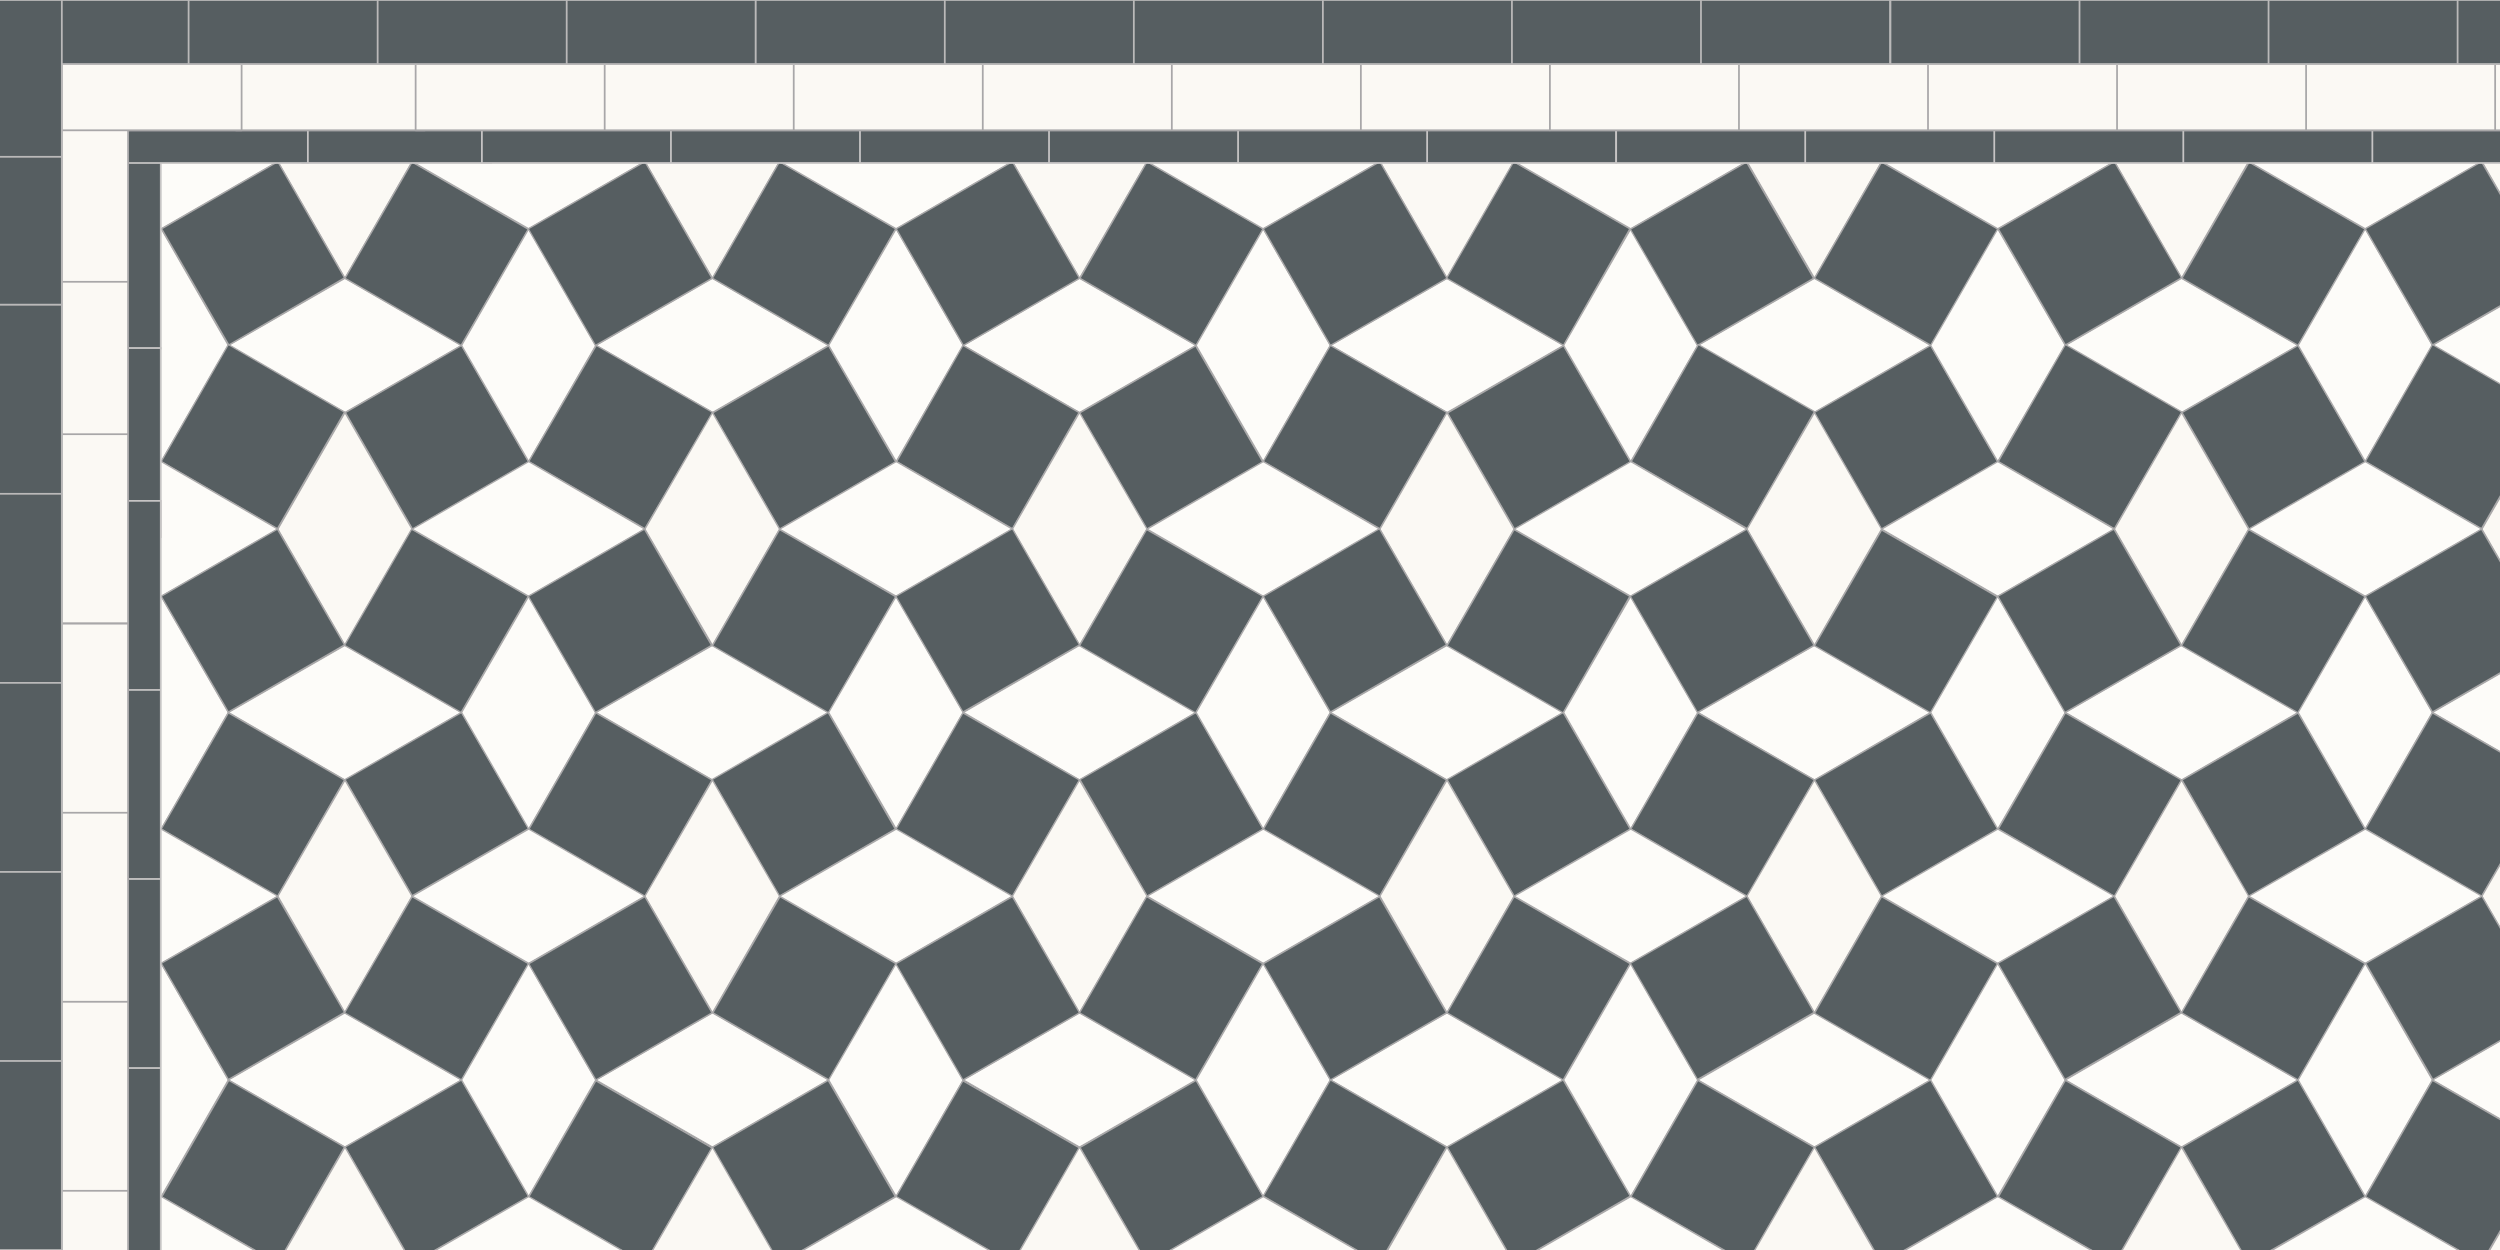
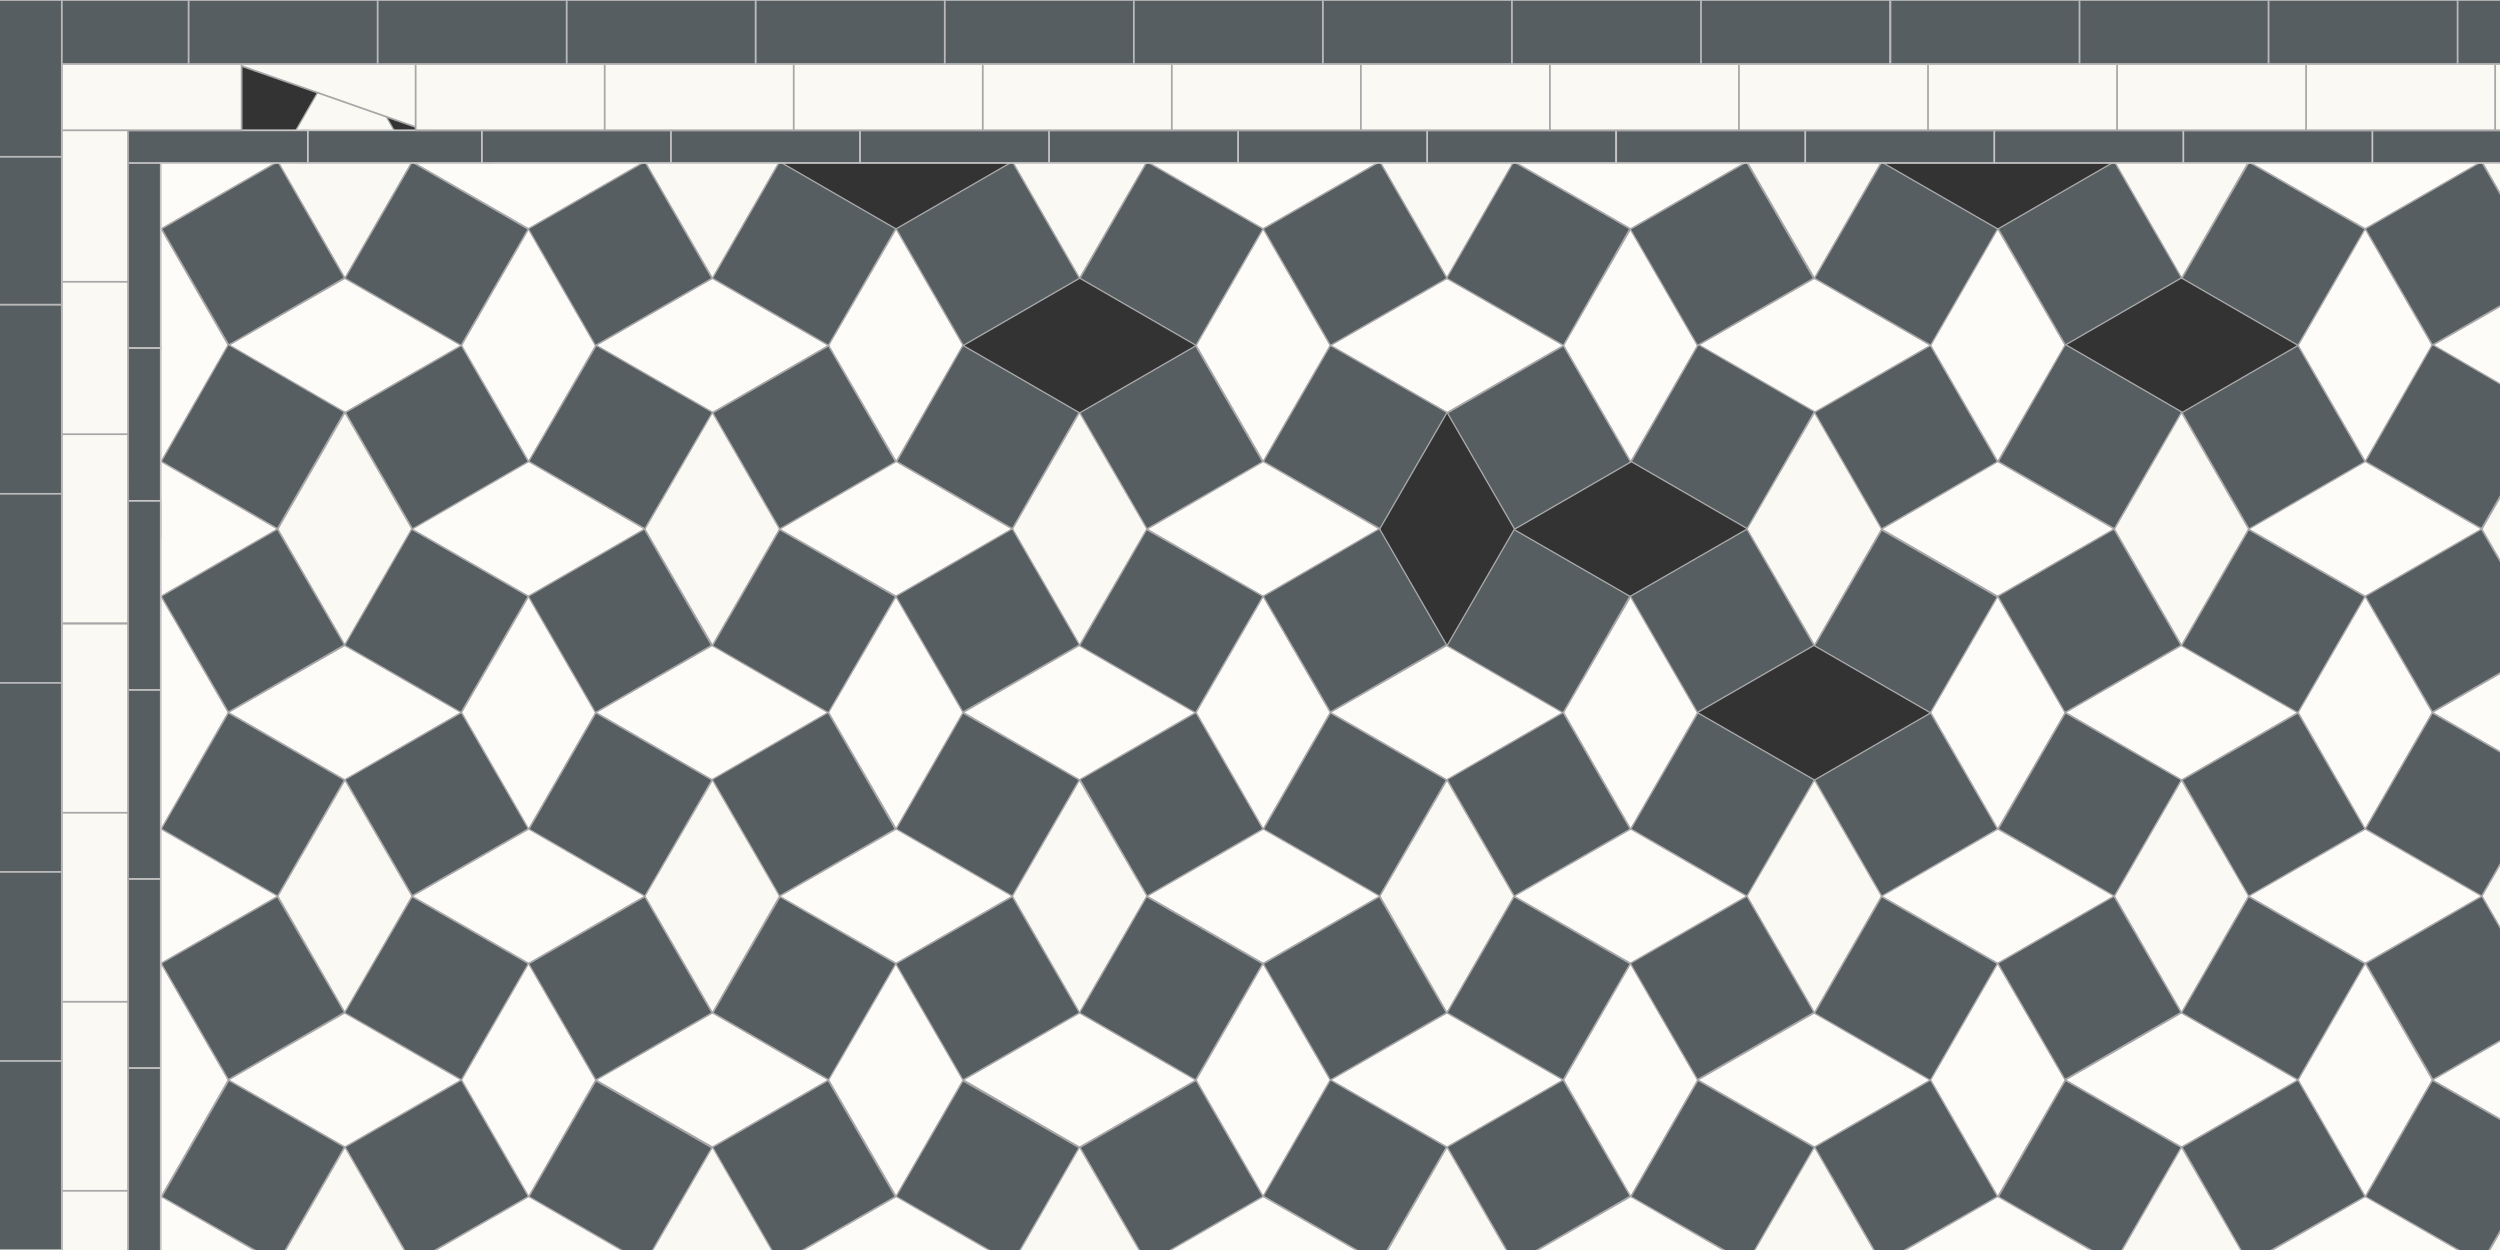
<svg xmlns="http://www.w3.org/2000/svg" viewBox="0 0 566 283">
  <rect x="0" y="0" width="566" height="283" fill="#333333" stroke="none" />
  <defs>
    <style>.cls-1{fill:#fdfcf9}.cls-1,.cls-2,.cls-3,.cls-4{stroke-linejoin:round}.cls-1,.cls-2,.cls-4{stroke:#aaa9aa;stroke-width:.3px}.cls-2,.cls-5,.cls-6{fill:#565e61}.cls-5{stroke:#c6c4c4}.cls-3,.cls-5,.cls-6{stroke-width:.4px}.cls-6{stroke:#bab9b9}.cls-3{stroke:#a8a7a8}.cls-3,.cls-4{fill:#fbf9f4}</style>
  </defs>
  <g id="Template_info">
    <path d="m21.3 78.2 15.2 26.3 15.2-26.3-15.2-26.4-15.2 26.4z" class="cls-1" />
    <path d="M62.9 36.6 78.1 63l15.2-26.4-15.2-26.4-15.2 26.4z" class="cls-4" />
    <path d="M36.5 21.4 10.2 36.6l26.3 15.2 26.4-15.2-26.4-15.2zM78.1 63 51.7 78.2l26.4 15.2 26.4-15.2L78.1 63z" class="cls-1" />
    <path d="m36.6 51.8 26.3-15.2L78 62.9 51.8 78.1zM78.2 93.4l26.3-15.2 15.2 26.4-26.3 15.2zM104.4 78.2 78.1 63l15.2-26.3 26.3 15.2z" class="cls-2" />
    <path d="m62.8 119.7-26.3-15.2L51.7 78 78 93.3z" class="cls-2" />
    <path d="m104.5 78.2 15.2 26.3 15.2-26.3-15.2-26.4-15.2 26.4z" class="cls-1" />
    <path d="M146 36.6 161.3 63l15.2-26.4-15.2-26.4L146 36.6z" class="cls-4" />
    <path d="M119.7 21.4 93.3 36.6l26.4 15.2L146 36.6l-26.3-15.2zM161.3 63l-26.4 15.2 26.4 15.2 26.3-15.2L161.3 63z" class="cls-1" />
    <path d="M119.6 51.8 146 36.6 161.2 63l-26.4 15.2zM161.3 93.5l26.3-15.2 15.2 26.3-26.3 15.2zM187.6 78.2 161.3 63l15.2-26.4 26.3 15.2z" class="cls-2" />
    <path d="m146 119.7-26.3-15.2L135 78.2l26.4 15.2z" class="cls-2" />
    <path d="m187.6 78.2 15.3 26.3 15.2-26.3-15.2-26.4-15.3 26.4z" class="cls-1" />
    <path d="M229.2 36.6 244.4 63l15.3-26.4-15.3-26.4-15.2 26.4z" class="cls-4" />
-     <path d="m202.9 21.4-26.4 15.2 26.4 15.2 26.3-15.2-26.3-15.2zM244.4 63l-26.3 15.2 26.3 15.2 26.4-15.2L244.4 63z" class="cls-1" />
    <path d="m202.9 51.8 26.3-15.2L244.4 63l-26.3 15.2zM244.4 93.5l26.3-15.2 15.2 26.3-26.3 15.2zM270.8 78.2 244.5 63l15.2-26.4L286 51.8zM229.2 119.7 203 104.5 218 78.2l26.3 15.2z" class="cls-2" />
    <path d="m270.8 78.2 15.2 26.3 15.2-26.3L286 51.8l-15.2 26.4z" class="cls-1" />
    <path d="M312.4 36.6 327.6 63l15.2-26.4-15.2-26.4-15.2 26.4z" class="cls-4" />
    <path d="m286 21.4-26.3 15.2L286 51.8l26.4-15.2L286 21.4zM327.6 63l-26.4 15.2 26.4 15.2L354 78.2 327.6 63z" class="cls-1" />
    <path d="m286 51.8 26.4-15.2L327.6 63l-26.4 15.2zM327.7 93.5 354 78.3l15.2 26.3-26.3 15.2z" class="cls-2" />
    <path d="M354 78.2 327.5 63l15.2-26.4 26.3 15.2zM312.4 119.7 286 104.5l15.2-26.3 26.4 15.2z" class="cls-2" />
    <path d="m354 78.2 15.2 26.3 15.2-26.3-15.2-26.4L354 78.2z" class="cls-1" />
    <path d="M395.5 36.6 410.8 63 426 36.6l-15.2-26.4-15.3 26.4z" class="cls-4" />
    <path d="m369.2 21.4-26.4 15.2 26.4 15.2 26.3-15.2-26.3-15.2zM410.8 63l-26.4 15.2 26.4 15.2 26.3-15.2L410.8 63z" class="cls-1" />
    <path d="m369.1 51.9 26.3-15.2L410.6 63l-26.3 15.2zM410.7 93.4l26.4-15.2 15.2 26.4-26.4 15.2zM437.2 78.2 410.8 63 426 36.7l26.4 15.2z" class="cls-2" />
    <path d="m395.6 119.7-26.3-15.2L384.5 78l26.3 15.2z" class="cls-2" />
    <path d="m437.1 78.2 15.2 26.3 15.3-26.3-15.3-26.4-15.2 26.4z" class="cls-1" />
    <path d="M478.7 36.6 493.9 63l15.2-26.4-15.2-26.4-15.2 26.4z" class="cls-4" />
-     <path d="M452.3 21.4 426 36.6l26.3 15.2 26.4-15.2-26.4-15.2zM493.9 63l-26.3 15.2 26.3 15.2 26.4-15.2L493.9 63z" class="cls-1" />
    <path d="m452.4 51.8 26.3-15.2 15.2 26.3-26.3 15.2zM494 93.4l26.3-15.2 15.2 26.4-26.3 15.2zM520.3 78.2 494 63l15.2-26.3 26.3 15.2z" class="cls-2" />
    <path d="m478.7 119.7-26.3-15.2L467.6 78 494 93.3z" class="cls-2" />
    <path d="m520.3 78.2 15.2 26.3 15.2-26.3-15.2-26.4-15.2 26.4z" class="cls-1" />
    <path d="M561.9 36.6 577.1 63l15.2-26.4-15.2-26.4-15.2 26.4z" class="cls-4" />
    <path d="m535.5 21.4-26.4 15.2 26.4 15.2 26.4-15.2-26.4-15.2zM577.1 63l-26.4 15.2 26.4 15.2 26.4-15.2L577.1 63z" class="cls-1" />
    <path d="m535.5 51.8 26.3-15.2L577 62.9l-26.3 15.2z" class="cls-2" />
    <path d="m561.8 119.7-26.3-15.2L550.7 78 577 93.3z" class="cls-2" />
    <path d="m21.3 161.3 15.2 26.4 15.2-26.4L36.5 135l-15.2 26.3z" class="cls-1" />
    <path d="m62.9 119.8 15.2 26.3 15.2-26.3-15.2-26.4-15.2 26.4z" class="cls-4" />
    <path d="m36.5 104.5-26.3 15.3L36.5 135l26.4-15.2-26.4-15.3zM78.1 146.1l-26.4 15.2 26.4 15.3 26.4-15.3-26.4-15.2z" class="cls-1" />
    <path d="m36.5 135 26.3-15.2L78 146l-26.3 15.2zM78.1 176.5l26.4-15.2 15.2 26.3-26.4 15.2zM104.4 161.3 78 146.1l15.2-26.3 26.4 15.2zM62.8 203l-26.3-15.3 15.2-26.3L78 176.6z" class="cls-2" />
    <path d="m104.5 161.3 15.2 26.4 15.2-26.4-15.2-26.3-15.2 26.3z" class="cls-1" />
    <path d="m146 119.8 15.3 26.3 15.2-26.3-15.2-26.4-15.3 26.4z" class="cls-4" />
    <path d="m119.7 104.5-26.4 15.3 26.4 15.2 26.3-15.2-26.3-15.3zM161.3 146.1l-26.4 15.2 26.4 15.3 26.3-15.3-26.3-15.2z" class="cls-1" />
    <path d="m119.6 135 26.3-15.2 15.2 26.3-26.3 15.2zM161.2 176.5l26.3-15.2 15.2 26.4-26.3 15.2z" class="cls-2" />
    <path d="m187.6 161.4-26.3-15.2 15.2-26.3 26.3 15.2zM146 203l-26.3-15.2 15.2-26.4 26.3 15.2z" class="cls-2" />
    <path d="m187.6 161.3 15.3 26.4 15.2-26.4-15.2-26.3-15.3 26.3z" class="cls-1" />
    <path d="m229.2 119.8 15.2 26.3 15.3-26.3-15.3-26.4-15.2 26.4z" class="cls-4" />
    <path d="m202.9 104.5-26.4 15.3 26.4 15.2 26.3-15.2-26.3-15.3zM244.4 146.1l-26.3 15.2 26.3 15.3 26.4-15.3-26.4-15.2z" class="cls-1" />
    <path d="m202.8 135 26.4-15.3 15.2 26.3-26.4 15.2zM244.5 176.5l26.3-15.2 15.2 26.4-26.3 15.2z" class="cls-2" />
    <path d="m270.7 161.4-26.3-15.2 15.2-26.3L286 135zM229.2 203l-26.4-15.2 15.2-26.4 26.4 15.2z" class="cls-2" />
    <path d="m270.8 161.3 15.2 26.4 15.2-26.4L286 135l-15.2 26.3z" class="cls-1" />
-     <path d="m312.4 119.8 15.2 26.3 15.2-26.3-15.2-26.4-15.2 26.4z" class="cls-4" />
    <path d="m286 104.5-26.3 15.3L286 135l26.4-15.2-26.4-15.3zM327.6 146.1l-26.4 15.2 26.4 15.3 26.4-15.3-26.4-15.2z" class="cls-1" />
    <path d="m286 135 26.3-15.3 15.2 26.3-26.3 15.2zM327.6 176.5l26.3-15.2 15.2 26.4-26.3 15.2z" class="cls-2" />
    <path d="m353.9 161.4-26.3-15.2 15.2-26.3L369 135zM312.3 203 286 187.8l15.2-26.4 26.3 15.2z" class="cls-2" />
    <path d="m354 161.3 15.2 26.4 15.2-26.4-15.2-26.3-15.2 26.3z" class="cls-1" />
    <path d="m395.5 119.8 15.3 26.3 15.2-26.3-15.2-26.4-15.3 26.4z" class="cls-4" />
-     <path d="m369.2 104.5-26.4 15.3 26.4 15.2 26.3-15.2-26.3-15.3zM410.8 146.1l-26.4 15.2 26.4 15.3 26.3-15.3-26.3-15.2z" class="cls-1" />
    <path d="m369.1 135 26.4-15.2 15.2 26.3-26.4 15.2zM410.8 176.6l26.3-15.2 15.2 26.3L426 203zM437.1 161.4l-26.3-15.2L426 120l26.3 15.2zM395.6 203l-26.4-15.3 15.2-26.3 26.4 15.2z" class="cls-2" />
    <path d="m437.1 161.3 15.2 26.4 15.3-26.4-15.3-26.3-15.2 26.3z" class="cls-1" />
    <path d="m478.7 119.8 15.2 26.3 15.2-26.3-15.2-26.4-15.2 26.4z" class="cls-4" />
    <path d="M452.3 104.5 426 119.8l26.3 15.2 26.4-15.2-26.4-15.3zM493.9 146.1l-26.3 15.2 26.3 15.3 26.4-15.3-26.4-15.2z" class="cls-1" />
    <path d="m452.3 135 26.3-15.2 15.2 26.3-26.3 15.2zM494 176.6l26.3-15.2 15.2 26.3L509 203zM520.3 161.4l-26.4-15.2 15.2-26.3 26.4 15.2zM478.7 203l-26.3-15.3 15.2-26.3 26.3 15.2z" class="cls-2" />
    <path d="m520.3 161.3 15.2 26.4 15.2-26.4-15.2-26.3-15.2 26.3z" class="cls-1" />
    <path d="m561.9 119.8 15.2 26.3 15.2-26.3-15.2-26.4-15.2 26.4z" class="cls-4" />
    <path d="m535.5 104.5-26.4 15.3 26.4 15.2 26.4-15.2-26.4-15.3zM577.1 146.1l-26.4 15.2 26.4 15.3 26.4-15.3-26.4-15.2z" class="cls-1" />
    <path d="m535.5 135 26.3-15.2L577 146l-26.3 15.2zM561.8 203l-26.3-15.3 15.2-26.3 26.3 15.2z" class="cls-2" />
    <path d="m21.3 244.5 15.2 26.4 15.2-26.4-15.2-26.4-15.2 26.4z" class="cls-1" />
    <path d="m62.9 202.9 15.2 26.4 15.2-26.4-15.2-26.3-15.2 26.3z" class="cls-4" />
    <path d="m36.5 187.7-26.3 15.2 26.3 15.2 26.4-15.2-26.4-15.2zM78.1 229.3l-26.4 15.2 26.4 15.2 26.4-15.2-26.4-15.2z" class="cls-1" />
    <path d="M36.5 218.1 62.8 203 78 229.2l-26.3 15.2zM78.1 259.7l26.4-15.2 15.2 26.4L93.3 286zM104.5 244.5 78 229.3 93.3 203l26.4 15.2zM62.9 286 36.6 271l15.2-26.4L78 259.7z" class="cls-2" />
    <path d="m104.5 244.5 15.2 26.4 15.2-26.4-15.2-26.4-15.2 26.4z" class="cls-1" />
    <path d="m146 202.9 15.3 26.4 15.2-26.4-15.2-26.3-15.3 26.3z" class="cls-4" />
    <path d="m119.7 187.7-26.4 15.2 26.4 15.2 26.3-15.2-26.3-15.2zM161.3 229.3l-26.4 15.2 26.4 15.2 26.3-15.2-26.3-15.2z" class="cls-1" />
    <path d="M119.7 218.2 146 203l15.2 26.3-26.3 15.2zM161.2 259.8l26.3-15.2 15.2 26.3-26.3 15.2zM187.7 244.5l-26.3-15.2 15.2-26.3 26.3 15.2zM146 286.1 119.7 271l15.2-26.3 26.3 15.2z" class="cls-2" />
    <path d="m187.6 244.5 15.3 26.4 15.2-26.4-15.2-26.4-15.3 26.4z" class="cls-1" />
    <path d="m229.2 202.9 15.2 26.4 15.3-26.4-15.3-26.3-15.2 26.3z" class="cls-4" />
    <path d="m202.9 187.7-26.4 15.2 26.4 15.2 26.3-15.2-26.3-15.2zM244.4 229.3l-26.3 15.2 26.3 15.2 26.4-15.2-26.4-15.2z" class="cls-1" />
    <path d="m202.8 218.2 26.4-15.2 15.2 26.3-26.4 15.2zM244.5 259.8l26.3-15.2 15.2 26.3-26.3 15.2z" class="cls-2" />
    <path d="m270.7 244.5-26.3-15.2 15.2-26.3 26.3 15.2zM229.2 286.1 202.8 271l15.2-26.3 26.4 15.2z" class="cls-2" />
    <path d="m270.8 244.5 15.2 26.4 15.2-26.4-15.2-26.4-15.2 26.4z" class="cls-1" />
    <path d="m312.4 202.9 15.2 26.4 15.2-26.4-15.2-26.3-15.2 26.3z" class="cls-4" />
    <path d="m286 187.7-26.3 15.2 26.3 15.2 26.4-15.2-26.4-15.2zM327.6 229.3l-26.4 15.2 26.4 15.2 26.4-15.2-26.4-15.2z" class="cls-1" />
    <path d="m286 218.2 26.3-15.2 15.2 26.3-26.3 15.2zM327.6 259.7l26.3-15.2 15.2 26.3-26.3 15.2zM353.9 244.5l-26.3-15.2 15.2-26.3 26.3 15.2zM312.3 286 286 270.8l15.2-26.3 26.3 15.2z" class="cls-2" />
    <path d="m354 244.5 15.2 26.4 15.2-26.4-15.2-26.4-15.2 26.4z" class="cls-1" />
    <path d="m395.5 202.9 15.3 26.4 15.2-26.4-15.2-26.3-15.3 26.3z" class="cls-4" />
    <path d="m369.2 187.7-26.4 15.2 26.4 15.2 26.3-15.2-26.3-15.2zM410.8 229.3l-26.4 15.2 26.4 15.2 26.3-15.2-26.3-15.2z" class="cls-1" />
    <path d="m369.1 218.1 26.4-15.2 15.2 26.3-26.4 15.2zM410.8 259.7l26.3-15.2 15.2 26.4L426 286z" class="cls-2" />
    <path d="m437.1 244.6-26.3-15.2L426 203l26.3 15.2zM395.6 286 369.2 271l15.2-26.4 26.4 15.2z" class="cls-2" />
    <path d="m437.1 244.5 15.2 26.4 15.3-26.4-15.3-26.4-15.2 26.4z" class="cls-1" />
    <path d="m478.7 202.9 15.2 26.4 15.2-26.4-15.2-26.3-15.2 26.3z" class="cls-4" />
    <path d="M452.3 187.7 426 202.9l26.3 15.2 26.4-15.2-26.4-15.2zM493.9 229.3l-26.3 15.2 26.3 15.2 26.4-15.2-26.4-15.2z" class="cls-1" />
    <path d="m452.3 218.1 26.3-15.2 15.2 26.3-26.3 15.2zM494 259.7l26.3-15.2 15.2 26.4L509 286zM520.3 244.5l-26.4-15.2 15.2-26.3 26.4 15.2zM478.7 286 452.4 271l15.2-26.4 26.3 15.2z" class="cls-2" />
    <path d="m520.3 244.5 15.2 26.4 15.2-26.4-15.2-26.4-15.2 26.4z" class="cls-1" />
    <path d="m561.9 202.9 15.2 26.4 15.2-26.4-15.2-26.3-15.2 26.3z" class="cls-4" />
    <path d="m535.5 187.7-26.4 15.2 26.4 15.2 26.4-15.2-26.4-15.2zM577.1 229.3l-26.4 15.2 26.4 15.2 26.4-15.2-26.4-15.2z" class="cls-1" />
    <path d="m535.6 218.1 26.3-15.2 15.2 26.3-26.3 15.2zM561.8 286 535.5 271l15.2-26.4 26.3 15.2z" class="cls-2" />
    <path d="m62.9 286.1 15.2 26.4 15.2-26.4-15.2-26.4-15.2 26.4z" class="cls-4" />
    <path d="m36.5 270.9-26.3 15.2 26.3 15.2 26.4-15.2-26.4-15.2z" class="cls-1" />
    <path d="m146 286.1 15.3 26.4 15.2-26.4-15.2-26.4-15.3 26.4z" class="cls-4" />
    <path d="m119.7 270.9-26.4 15.2 26.4 15.2 26.3-15.2-26.3-15.2z" class="cls-1" />
    <path d="m229.2 286.1 15.2 26.4 15.3-26.4-15.3-26.4-15.2 26.4z" class="cls-4" />
    <path d="m202.9 270.9-26.4 15.2 26.4 15.2 26.3-15.2-26.3-15.2z" class="cls-1" />
    <path d="m312.4 286.1 15.2 26.4 15.2-26.4-15.2-26.4-15.2 26.4z" class="cls-4" />
    <path d="m286 270.9-26.3 15.2 26.3 15.2 26.4-15.2-26.4-15.2z" class="cls-1" />
    <path d="m395.5 286.1 15.3 26.4 15.2-26.4-15.2-26.4-15.3 26.4z" class="cls-4" />
    <path d="m369.2 270.9-26.4 15.2 26.4 15.2 26.3-15.2-26.3-15.2z" class="cls-1" />
    <path d="m478.7 286.1 15.2 26.4 15.2-26.4-15.2-26.4-15.2 26.4z" class="cls-4" />
    <path d="M452.3 270.9 426 286.1l26.3 15.2 26.4-15.2-26.4-15.2z" class="cls-1" />
    <path d="m561.9 286.1 15.2 26.4 15.2-26.4-15.2-26.4-15.2 26.4z" class="cls-4" />
    <path d="m535.5 270.9-26.4 15.2 26.4 15.2 26.4-15.2-26.4-15.2z" class="cls-1" />
  </g>
  <g id="Inner_border">
    <path d="M68.4 29.5h42.8v7.4H68.4z" class="cls-5" />
    <path d="M109.1 29.5h42.8v7.4h-42.8zM151.9 29.5h42.8v7.4h-42.8zM194.7 29.5h42.8v7.4h-42.8zM237.5 29.5h42.8v7.4h-42.8zM280.3 29.5h42.8v7.4h-42.8zM323.1 29.5h42.8v7.4h-42.8z" class="cls-5" />
    <path d="M365.9 29.5h42.8v7.4h-42.8zM408.7 29.5h42.8v7.4h-42.8zM451.5 29.5h42.8v7.4h-42.8zM494.3 29.5h42.8v7.4h-42.8zM537.1 29.5h42.8v7.4h-42.8zM29 29.5h40.7v7.4H29zM29 36.9h7.4v42H29z" class="cls-5" />
    <path d="M29 78.8h7.4v42.8H29z" class="cls-5" />
    <path d="M29 113.4h7.4v42.8H29zM29 156.2h7.4V199H29zM29 199h7.4v42.8H29zM29 241.8h7.4v42.8H29z" class="cls-5" />
-     <path d="M53.4 14.5h42.8v15H53.4z" class="cls-3" />
+     <path d="M53.4 14.5h42.8v15z" class="cls-3" />
    <path d="M94.1 14.5h42.8v15H94.1zM136.9 14.5h42.8v15h-42.8zM179.7 14.5h42.8v15h-42.8zM222.5 14.5h42.8v15h-42.8zM265.3 14.5h42.8v15h-42.8zM308.1 14.5h42.8v15h-42.8z" class="cls-3" />
    <path d="M350.9 14.5h42.8v15h-42.8zM393.7 14.5h42.8v15h-42.8zM436.5 14.5h42.8v15h-42.8zM479.3 14.5h42.8v15h-42.8zM522.1 14.5h42.8v15h-42.8zM564.9 14.5h42.8v15h-42.8zM14 14.5h40.7v15H14zM14 29.5h15v34.3H14zM14 63.8h15v42.8H14z" class="cls-3" />
    <path d="M14 98.3h15v42.8H14zM14 141.2h15V184H14zM14 184h15v42.8H14zM14 226.8h15v42.8H14zM14 269.6h15v42.8H14z" class="cls-3" />
  </g>
  <g id="Outer_Border_150_s">
    <path d="M-.5 0H14v35.5H-.5zM-.5 35.5H14V69H-.5zM14 0h28.8v14.5H14z" class="cls-6" />
    <path d="M42.7 0h42.8v14.5H42.7zM85.5 0h42.8v14.5H85.5zM128.3 0h42.8v14.5h-42.8z" class="cls-6" />
    <path d="M171.1 0h42.8v14.5h-42.8zM213.9 0h42.8v14.5h-42.8zM256.7 0h42.8v14.5h-42.8zM299.5 0h42.8v14.5h-42.8zM342.3 0h42.8v14.5h-42.8zM385.1 0h42.8v14.5h-42.8zM428 0h42.8v14.5H428zM470.8 0h42.8v14.5h-42.8zM513.6 0h42.8v14.5h-42.8zM556.4 0h42.8v14.5h-42.8zM-.5 69H14v42.8H-.5zM-.5 111.8H14v42.8H-.5zM-.5 154.6H14v42.8H-.5zM-.5 197.4H14v42.8H-.5zM-.5 240.2H14V283H-.5zM-.5 283H14v42.8H-.5z" class="cls-6" />
  </g>
</svg>